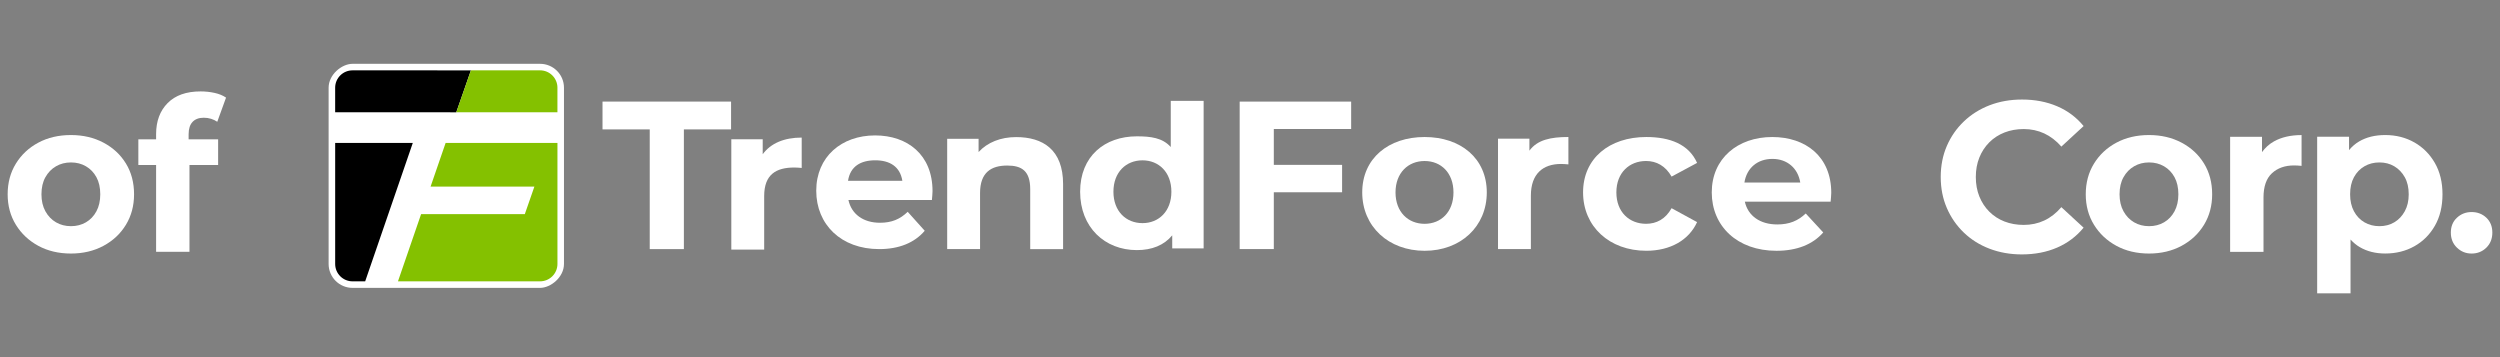
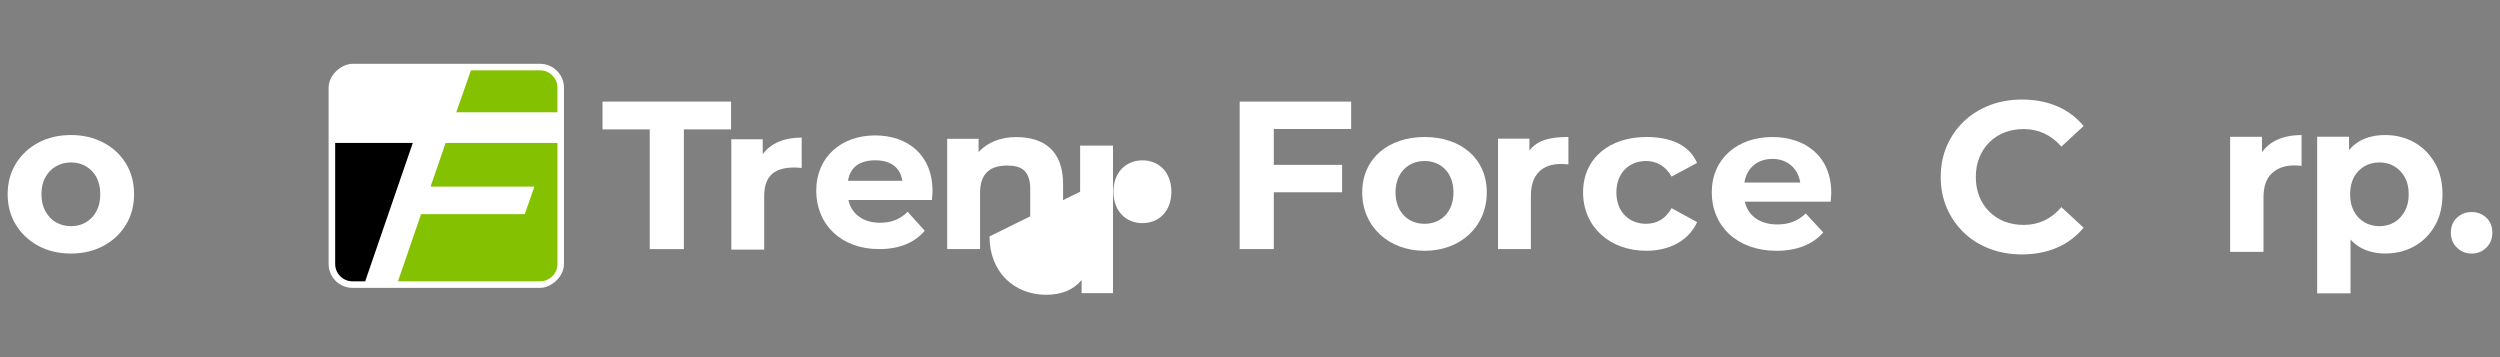
<svg xmlns="http://www.w3.org/2000/svg" id="_圖層_1" data-name="圖層_1" baseProfile="tiny" version="1.2" viewBox="0 0 175 25">
  <rect x="0" y="0" width="175" height="25" fill="#808080" stroke="none" />
  <g>
    <path d="M139.251,9.963c.3-.299.654-.529,1.063-.689.409-.159.858-.24,1.347-.24.519,0,.998.103,1.437.307.439.205.838.511,1.198.921l1.557-1.437c-.499-.609-1.115-1.071-1.849-1.385-.734-.315-1.555-.472-2.463-.472-.819,0-1.572.133-2.261.397-.689.265-1.29.641-1.804,1.13-.514.489-.913,1.063-1.198,1.722-.285.659-.427,1.383-.427,2.171,0,.789.142,1.512.427,2.171.284.659.681,1.233,1.19,1.722.509.489,1.11.866,1.804,1.13.694.264,1.445.397,2.253.397.918,0,1.744-.16,2.478-.479.734-.319,1.35-.783,1.849-1.392l-1.557-1.437c-.359.419-.758.731-1.198.936-.44.205-.918.307-1.437.307-.489,0-.938-.08-1.347-.239-.409-.159-.763-.389-1.063-.689-.299-.299-.531-.654-.696-1.063-.165-.409-.247-.863-.247-1.362,0-.499.082-.953.247-1.362.164-.409.397-.764.696-1.063Z" fill="#fff" />
-     <path d="M152.71,9.985c-.669-.354-1.428-.532-2.276-.532-.859,0-1.62.177-2.283.532-.664.354-1.188.843-1.572,1.467-.384.624-.576,1.34-.576,2.149,0,.799.192,1.51.576,2.133.384.624.908,1.115,1.572,1.475.663.359,1.425.539,2.283.539.848,0,1.607-.18,2.276-.539.668-.359,1.192-.851,1.572-1.475.379-.624.569-1.335.569-2.133,0-.818-.19-1.537-.569-2.156s-.903-1.105-1.572-1.46ZM152.216,14.791c-.18.334-.424.591-.733.771-.31.18-.659.27-1.048.27s-.739-.09-1.048-.27-.556-.437-.741-.771c-.185-.334-.277-.731-.277-1.19,0-.469.092-.868.277-1.198s.432-.584.741-.763c.309-.18.659-.27,1.048-.27s.738.09,1.048.27c.309.18.554.434.733.763.18.329.27.729.27,1.198,0,.459-.09.856-.27,1.19Z" fill="#fff" />
    <path d="M158.34,10.646v-1.072h-2.231v8.055h2.336v-3.803c0-.768.197-1.335.591-1.699s.911-.547,1.55-.547c.09,0,.175.003.254.008.08.005.17.013.27.023v-2.156c-.759,0-1.403.147-1.931.442-.342.191-.617.445-.838.75Z" fill="#fff" />
    <path d="M169.007,9.97c-.604-.344-1.285-.517-2.043-.517-.709,0-1.318.15-1.827.449-.269.158-.502.362-.704.606v-.936h-2.231v10.959h2.336v-3.766c.19.211.403.391.644.532.509.299,1.103.449,1.782.449.758,0,1.439-.17,2.043-.509.604-.339,1.083-.818,1.437-1.437.354-.619.531-1.352.531-2.201,0-.838-.177-1.567-.531-2.186-.355-.619-.833-1.1-1.437-1.445ZM168.333,14.791c-.185.334-.429.591-.734.771s-.651.27-1.04.27-.739-.09-1.048-.27-.554-.437-.734-.771c-.18-.334-.269-.731-.269-1.19,0-.469.09-.868.269-1.198.18-.329.424-.584.734-.763.309-.18.659-.27,1.048-.27s.736.09,1.04.27c.304.18.549.434.734.763.185.329.277.729.277,1.198,0,.459-.092.856-.277,1.19Z" fill="#fff" />
    <path d="M174.045,15.24c-.28-.264-.624-.397-1.033-.397-.399,0-.741.133-1.026.397-.285.265-.427.612-.427,1.041,0,.429.142.781.427,1.055.285.275.626.412,1.026.412.409,0,.753-.137,1.033-.412.279-.274.419-.626.419-1.055,0-.429-.14-.776-.419-1.041Z" fill="#fff" />
  </g>
  <g>
    <path d="M7.243,9.985c-.669-.354-1.428-.532-2.276-.532-.859,0-1.62.177-2.283.532-.664.354-1.188.843-1.572,1.467-.384.624-.576,1.34-.576,2.149,0,.799.192,1.51.576,2.133.384.624.908,1.115,1.572,1.475.663.359,1.425.539,2.283.539.848,0,1.607-.18,2.276-.539.668-.359,1.192-.851,1.572-1.475.379-.624.569-1.335.569-2.133,0-.818-.19-1.537-.569-2.156s-.903-1.105-1.572-1.46ZM6.749,14.791c-.18.334-.424.591-.733.771-.31.18-.659.27-1.048.27s-.739-.09-1.048-.27-.556-.437-.741-.771c-.185-.334-.277-.731-.277-1.19,0-.469.092-.868.277-1.198s.432-.584.741-.763c.309-.18.659-.27,1.048-.27s.738.09,1.048.27c.309.18.554.434.733.763.18.329.27.729.27,1.198,0,.459-.09.856-.27,1.19Z" fill="#fff" />
-     <path d="M13.479,8.533c.185-.195.446-.292.786-.292.18,0,.35.025.509.075s.304.12.435.209l.614-1.692c-.22-.15-.487-.26-.801-.329-.314-.07-.641-.105-.981-.105-.998,0-1.767.272-2.306.816-.539.544-.808,1.27-.808,2.178v.359h-1.243v1.797h1.243v6.079h2.336v-6.079h2.006v-1.797h-2.066v-.344c0-.389.092-.681.277-.876Z" fill="#fff" />
  </g>
  <g>
    <g>
      <rect x="23.4" y="4.072" width="15.684" height="16.475" rx="1.673" ry="1.673" transform="translate(43.55 -18.933) rotate(90)" fill="#fff" />
      <g>
-         <path d="M24.677,4.925c-.671,0-1.216.544-1.216,1.216v1.719l8.478.001,1.025-2.935-8.288-.001Z" />
        <path d="M28.895,10.004h-5.433l-0,8.474c0,.671.544,1.216,1.216,1.216h.884l3.334-9.69Z" />
        <path d="M39.021,6.14c0-.671-.544-1.216-1.216-1.216l-4.841.001-1.025,2.935,7.081-.001v-1.719Z" fill="#84c100" />
        <path d="M39.021,10.004h-7.827l-1.054,3.06h7.267l-.669,1.924-7.26 0-1.62,4.705h9.948c.671,0,1.216-.544,1.216-1.216v-8.474Z" fill="#84c100" />
      </g>
    </g>
    <g>
      <path d="M45.481,9.058h-3.305v-1.947h8.999v1.947h-3.304v8.38h-2.39v-8.38Z" fill="#fff" />
      <path d="M56.119,9.632v2.124c-.192-.015-.339-.03-.516-.03-1.269,0-2.11.479-2.11,1.998v3.747h-2.301v-7.722h2.198v1.047c.56-.767,1.505-1.166,2.729-1.166Z" fill="#fff" />
      <path d="M65.233,14h-5.843c.215.988,1.034,1.593,2.211,1.593.818,0,1.407-.251,1.938-.767l1.192,1.328c-.718.841-1.795,1.283-3.187,1.283-2.67,0-4.407-1.726-4.407-4.086,0-2.375,1.766-3.872,4.12-3.872,2.268,0,4.02,1.349,4.02,3.901,0,.177-.029.428-.043.62ZM59.361,12.658h3.804c-.158-1.003-.89-1.437-1.895-1.437-1.019,0-1.751.419-1.909,1.437Z" fill="#fff" />
      <path d="M74.416,12.893v4.544h-2.301v-4.19c0-1.283-.59-1.659-1.608-1.659-1.106,0-1.903.464-1.903,1.924v3.924h-2.301v-7.722h2.198v.929c.62-.679,1.549-1.047,2.626-1.047,1.874,0,3.29.877,3.29,3.296Z" fill="#fff" />
-       <path d="M75.609,13.421c0-2.493,1.726-3.878,3.969-3.878.974,0,1.8.101,2.375.75v-3.231h2.301v10.327h-2.198v-.915c-.575.693-1.416,1.033-2.478,1.033-2.243,0-3.969-1.593-3.969-4.086M81.997,13.421c0-1.372-.885-2.198-2.021-2.198-1.151,0-2.036.826-2.036,2.198s.885,2.198,2.036,2.198c1.136,0,2.021-.826,2.021-2.198Z" fill="#fff" />
+       <path d="M75.609,13.421v-3.231h2.301v10.327h-2.198v-.915c-.575.693-1.416,1.033-2.478,1.033-2.243,0-3.969-1.593-3.969-4.086M81.997,13.421c0-1.372-.885-2.198-2.021-2.198-1.151,0-2.036.826-2.036,2.198s.885,2.198,2.036,2.198c1.136,0,2.021-.826,2.021-2.198Z" fill="#fff" />
      <path d="M89.167,9.028v2.514h4.78v1.918h-4.78v3.977h-2.39V7.111h7.804v1.918h-5.414Z" fill="#fff" />
      <path d="M95.356,13.469c0-2.39,1.844-3.878,4.367-3.878s4.352,1.488,4.352,3.878c0,2.39-1.829,4.086-4.352,4.086s-4.367-1.696-4.367-4.086ZM101.743,13.469c0-1.372-.87-2.198-2.021-2.198s-2.036.826-2.036,2.198.885,2.198,2.036,2.198,2.021-.826,2.021-2.198Z" fill="#fff" />
      <path d="M109.788,9.591v1.916c-.192-.015-.339-.03-.516-.03-1.269,0-2.11.694-2.11,2.213v3.747h-2.301v-7.728h2.198v.838c.56-.767,1.505-.957,2.729-.957Z" fill="#fff" />
      <path d="M110.815,13.469c0-2.39,1.844-3.878,4.426-3.878,1.667,0,2.98.514,3.555,1.812l-1.785.959c-.428-.752-1.062-1.092-1.785-1.092-1.165,0-2.08.812-2.08,2.198,0,1.387.915,2.198,2.08,2.198.723,0,1.357-.325,1.785-1.092l1.785.974c-.575,1.269-1.888,2.006-3.555,2.006-2.581,0-4.426-1.696-4.426-4.086Z" fill="#fff" />
      <path d="M128.143,14.118h-6.005c.221.988,1.062,1.593,2.272,1.593.841,0,1.446-.251,1.992-.767l1.225,1.328c-.738.841-1.844,1.283-3.275,1.283-2.744,0-4.529-1.726-4.529-4.086,0-2.375,1.815-3.878,4.234-3.878,2.331,0,4.131,1.355,4.131,3.907,0,.177-.029.428-.044.62ZM122.109,12.775h3.909c-.162-1.003-.914-1.652-1.947-1.652-1.047,0-1.8.634-1.962,1.652Z" fill="#fff" />
    </g>
  </g>
</svg>